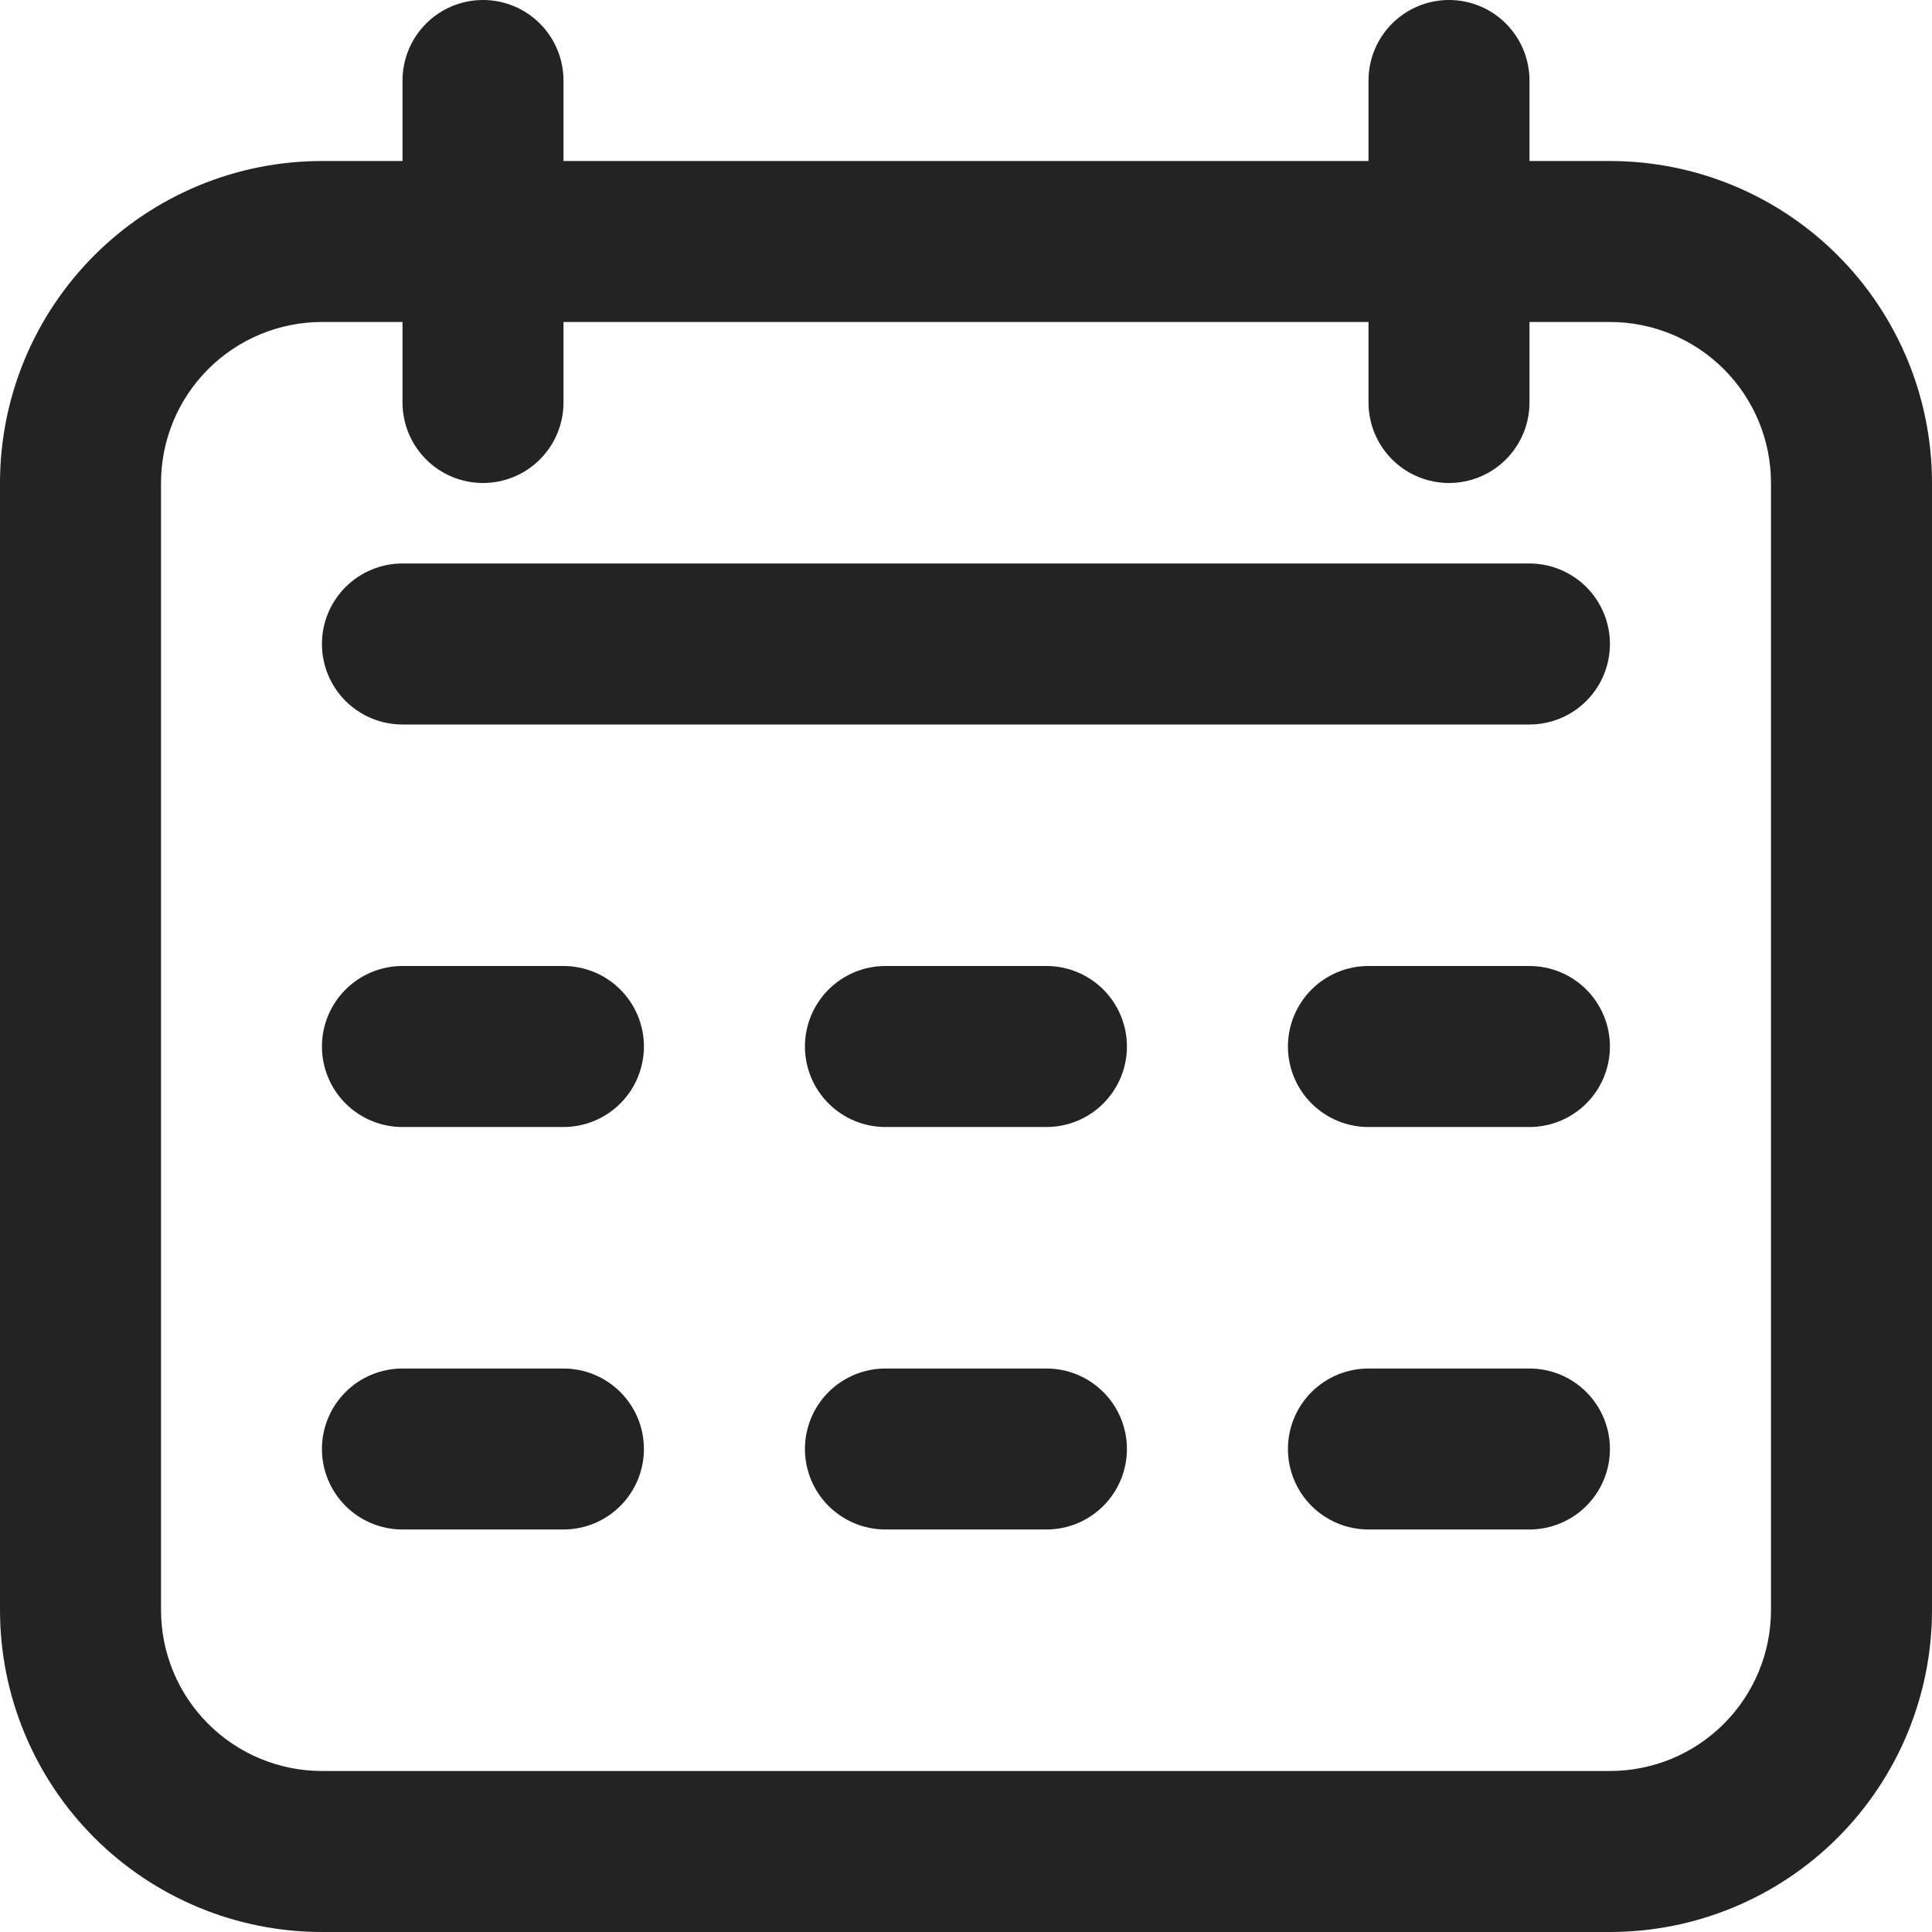
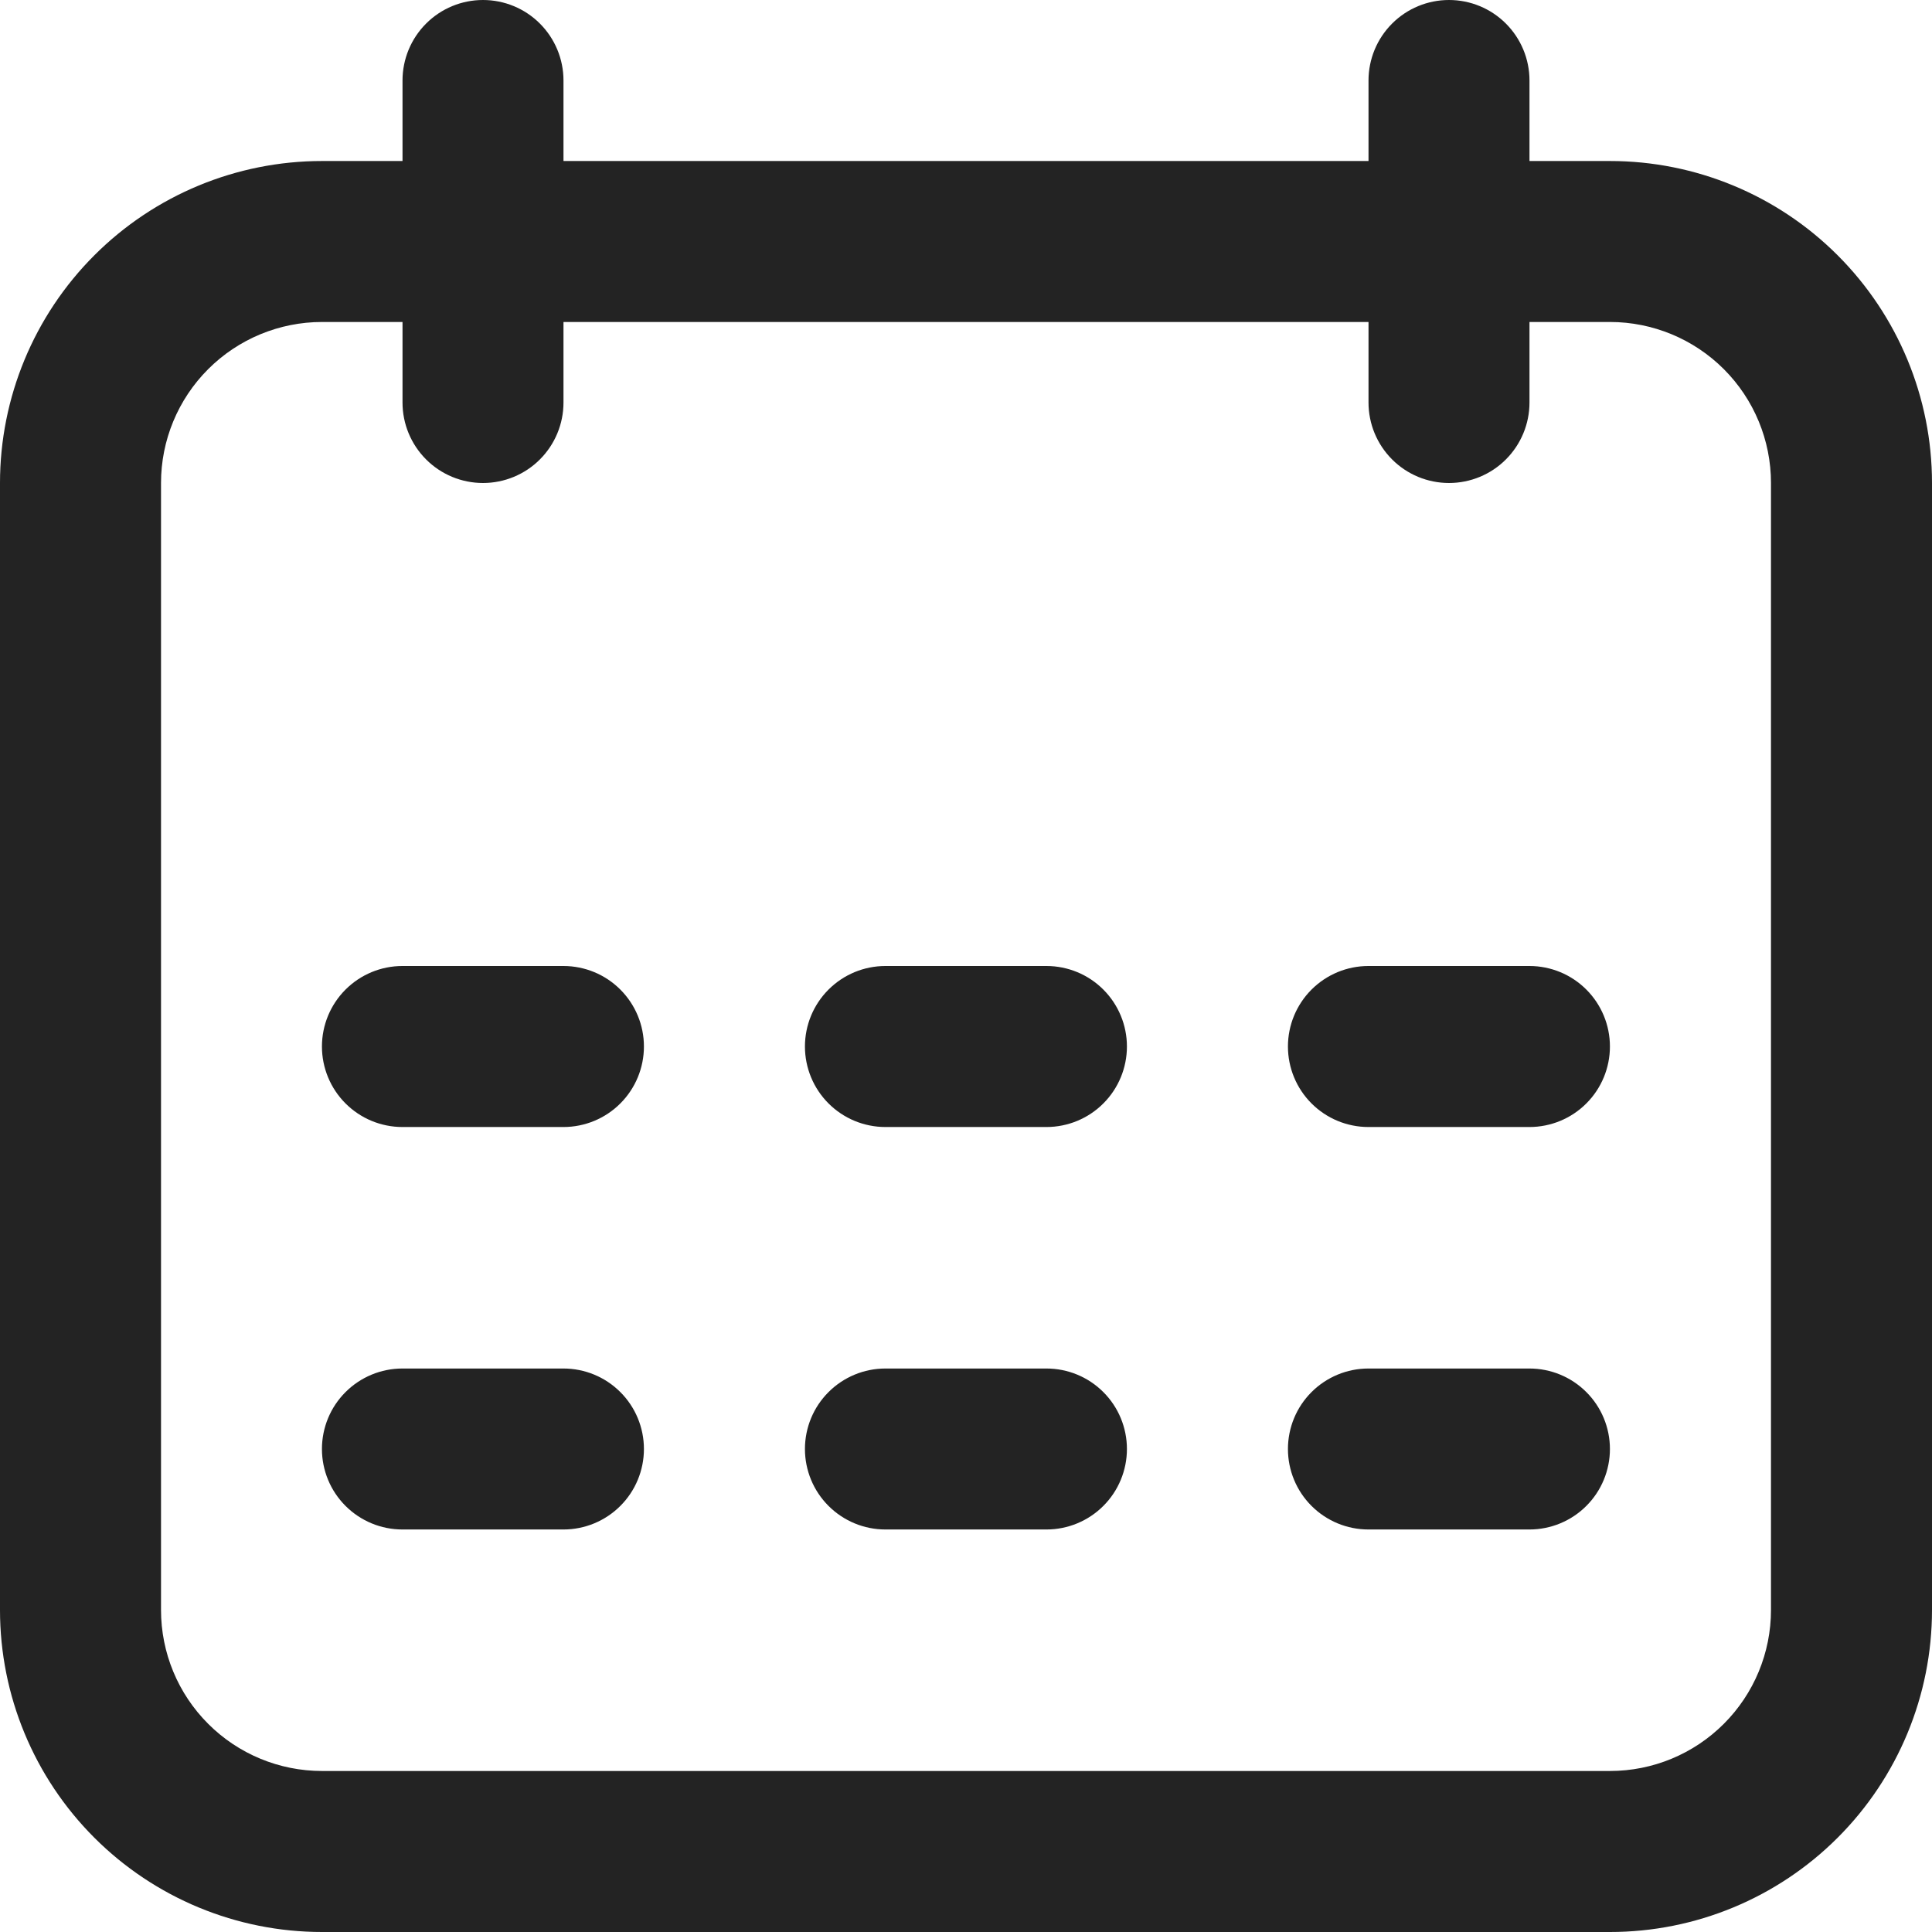
<svg xmlns="http://www.w3.org/2000/svg" width="44" height="44" viewBox="0 0 44 44" fill="none">
  <g clip-path="url(#clip0_8716_9004)">
    <path d="M36.667 3.667H34.833V1.833C34.833 1.347 34.64 0.881 34.296 0.537C33.953 0.193 33.486 0 33 0C32.514 0 32.047 0.193 31.704 0.537C31.36 0.881 31.167 1.347 31.167 1.833V3.667H12.833V1.833C12.833 1.347 12.64 0.881 12.296 0.537C11.953 0.193 11.486 0 11 0C10.514 0 10.047 0.193 9.704 0.537C9.36 0.881 9.167 1.347 9.167 1.833V3.667H7.333C5.388 3.667 3.523 4.439 2.148 5.815C0.773 7.19 0 9.055 0 11L0 36.667C0 38.612 0.773 40.477 2.148 41.852C3.523 43.227 5.388 44 7.333 44H36.667C38.612 44 40.477 43.227 41.852 41.852C43.227 40.477 44 38.612 44 36.667V11C44 9.055 43.227 7.19 41.852 5.815C40.477 4.439 38.612 3.667 36.667 3.667ZM40.333 36.667C40.333 37.639 39.947 38.572 39.259 39.259C38.572 39.947 37.639 40.333 36.667 40.333H7.333C6.361 40.333 5.428 39.947 4.741 39.259C4.053 38.572 3.667 37.639 3.667 36.667V11C3.667 10.027 4.053 9.095 4.741 8.407C5.428 7.72 6.361 7.333 7.333 7.333H9.167V9.167C9.167 9.653 9.36 10.119 9.704 10.463C10.047 10.807 10.514 11 11 11C11.486 11 11.953 10.807 12.296 10.463C12.64 10.119 12.833 9.653 12.833 9.167V7.333H31.167V9.167C31.167 9.653 31.36 10.119 31.704 10.463C32.047 10.807 32.514 11 33 11C33.486 11 33.953 10.807 34.296 10.463C34.64 10.119 34.833 9.653 34.833 9.167V7.333H36.667C37.639 7.333 38.572 7.72 39.259 8.407C39.947 9.095 40.333 10.027 40.333 11V36.667Z" fill="#232323" />
-     <path d="M34.832 12.833H9.165C8.679 12.833 8.213 13.027 7.869 13.37C7.525 13.714 7.332 14.181 7.332 14.667C7.332 15.153 7.525 15.619 7.869 15.963C8.213 16.307 8.679 16.5 9.165 16.5H34.832C35.318 16.5 35.785 16.307 36.128 15.963C36.472 15.619 36.665 15.153 36.665 14.667C36.665 14.181 36.472 13.714 36.128 13.37C35.785 13.027 35.318 12.833 34.832 12.833Z" fill="#232323" />
    <path d="M12.832 22H9.165C8.679 22 8.213 22.193 7.869 22.537C7.525 22.881 7.332 23.347 7.332 23.833C7.332 24.32 7.525 24.786 7.869 25.13C8.213 25.474 8.679 25.667 9.165 25.667H12.832C13.318 25.667 13.785 25.474 14.128 25.13C14.472 24.786 14.665 24.32 14.665 23.833C14.665 23.347 14.472 22.881 14.128 22.537C13.785 22.193 13.318 22 12.832 22Z" fill="#232323" />
    <path d="M12.832 31.167H9.165C8.679 31.167 8.213 31.36 7.869 31.704C7.525 32.047 7.332 32.514 7.332 33C7.332 33.486 7.525 33.953 7.869 34.296C8.213 34.64 8.679 34.833 9.165 34.833H12.832C13.318 34.833 13.785 34.64 14.128 34.296C14.472 33.953 14.665 33.486 14.665 33C14.665 32.514 14.472 32.047 14.128 31.704C13.785 31.36 13.318 31.167 12.832 31.167Z" fill="#232323" />
    <path d="M23.832 22H20.165C19.679 22 19.213 22.193 18.869 22.537C18.525 22.881 18.332 23.347 18.332 23.833C18.332 24.32 18.525 24.786 18.869 25.13C19.213 25.474 19.679 25.667 20.165 25.667H23.832C24.318 25.667 24.785 25.474 25.128 25.13C25.472 24.786 25.665 24.32 25.665 23.833C25.665 23.347 25.472 22.881 25.128 22.537C24.785 22.193 24.318 22 23.832 22Z" fill="#232323" />
    <path d="M23.832 31.167H20.165C19.679 31.167 19.213 31.36 18.869 31.704C18.525 32.047 18.332 32.514 18.332 33C18.332 33.486 18.525 33.953 18.869 34.296C19.213 34.64 19.679 34.833 20.165 34.833H23.832C24.318 34.833 24.785 34.64 25.128 34.296C25.472 33.953 25.665 33.486 25.665 33C25.665 32.514 25.472 32.047 25.128 31.704C24.785 31.36 24.318 31.167 23.832 31.167Z" fill="#232323" />
    <path d="M34.832 22H31.165C30.679 22 30.213 22.193 29.869 22.537C29.525 22.881 29.332 23.347 29.332 23.833C29.332 24.32 29.525 24.786 29.869 25.13C30.213 25.474 30.679 25.667 31.165 25.667H34.832C35.318 25.667 35.785 25.474 36.128 25.13C36.472 24.786 36.665 24.32 36.665 23.833C36.665 23.347 36.472 22.881 36.128 22.537C35.785 22.193 35.318 22 34.832 22Z" fill="#232323" />
    <path d="M34.832 31.167H31.165C30.679 31.167 30.213 31.36 29.869 31.704C29.525 32.047 29.332 32.514 29.332 33C29.332 33.486 29.525 33.953 29.869 34.296C30.213 34.64 30.679 34.833 31.165 34.833H34.832C35.318 34.833 35.785 34.64 36.128 34.296C36.472 33.953 36.665 33.486 36.665 33C36.665 32.514 36.472 32.047 36.128 31.704C35.785 31.36 35.318 31.167 34.832 31.167Z" fill="#232323" />
  </g>
  <defs>
    <clipPath id="clip0_8716_9004">
      <rect width="44" height="44" fill="white" />
    </clipPath>
  </defs>
</svg>